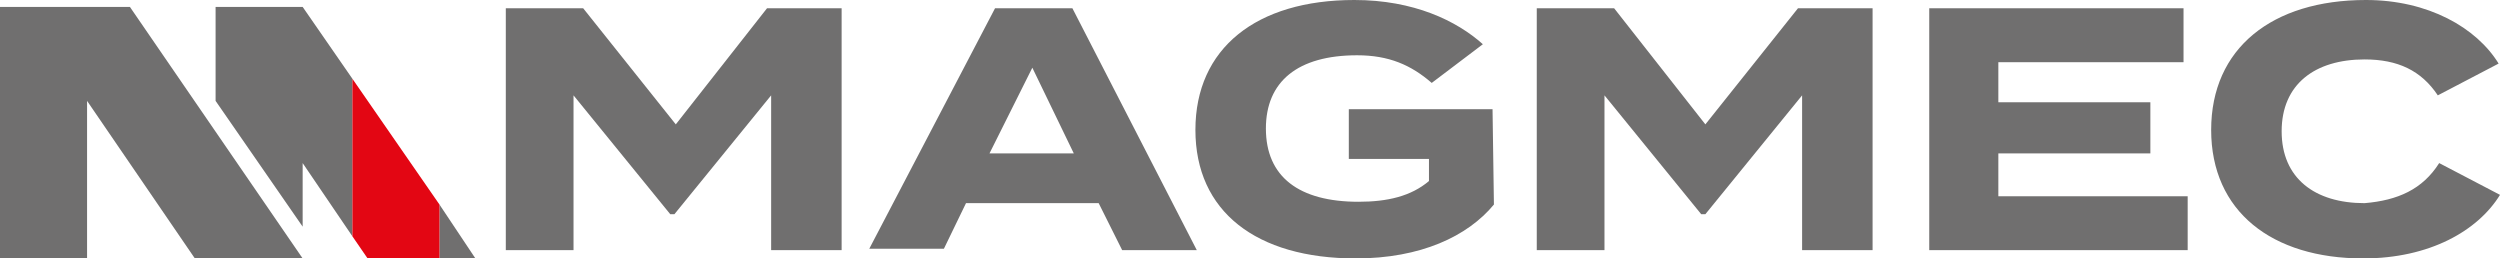
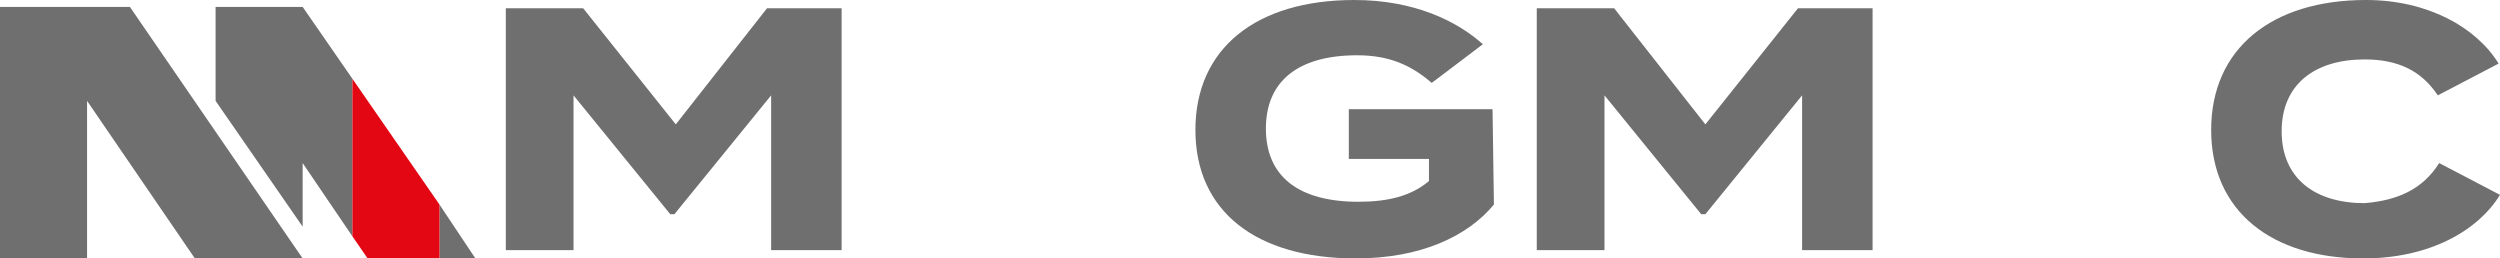
<svg xmlns="http://www.w3.org/2000/svg" version="1.1" id="Layer_1" x="0px" y="0px" viewBox="0 0 180.9 18.7" style="enable-background:new 0 0 180.9 18.7;" xml:space="preserve">
  <style type="text/css"> .st0{fill:#706F6F;} .st1{fill:#E30613;} </style>
  <polygon class="st0" points="34.4,18.7 31.8,14.8 31.8,18.7 " />
  <polygon class="st0" points="21.9,0.5 15.6,0.5 15.6,7.3 21.9,16.4 21.9,11.8 25.5,17.1 25.5,5.7 " />
  <polygon class="st0" points="0,0.5 0,18.7 6.3,18.7 6.3,7.3 14.1,18.7 21.9,18.7 9.4,0.5 " />
  <g>
    <g>
      <polygon class="st1" points="25.5,17.1 26.6,18.7 31.8,18.7 31.8,14.8 25.5,5.7 " />
    </g>
  </g>
  <g>
    <g>
      <g>
        <path class="st0" d="M60.9,0.6v17.5h-5.1V6.9l-7,8.6h-0.3l-7-8.6v11.2h-4.9V0.6h5.6L48.9,9l6.6-8.4C55.5,0.6,60.9,0.6,60.9,0.6z" />
-         <path class="st0" d="M79.5,14.7h-9.6L68.3,18h-5.4L72,0.6h5.6l9,17.5h-5.4L79.5,14.7z M77.7,11.1l-3-6.2l-3.1,6.2H77.7z" />
        <path class="st0" d="M108.1,14.8c-1.9,2.3-5.3,3.9-10,3.9c-7.2,0-11.6-3.4-11.6-9.3S90.9,0,98,0c4.3,0,7.4,1.5,9.3,3.2L103.6,6 c-1.5-1.3-3.1-2-5.4-2c-4.3,0-6.6,1.9-6.6,5.3c0,3.5,2.4,5.3,6.7,5.3c2.1,0,3.8-0.4,5.1-1.5v-1.6h-5.8V7.9H108L108.1,14.8 L108.1,14.8z" />
-         <path class="st0" d="M135.5,0.6v17.5h-5.1V6.9l-7,8.6h-0.3l-7-8.6v11.2h-4.9V0.6h5.6l6.6,8.4l6.7-8.4 C130.1,0.6,135.5,0.6,135.5,0.6z" />
-         <path class="st0" d="M158.3,14.2v3.9h-18.7V0.6H158v3.9h-13.4v2.9h11v3.7h-11v3.1C144.6,14.2,158.3,14.2,158.3,14.2z" />
+         <path class="st0" d="M135.5,0.6v17.5h-5.1V6.9l-7,8.6h-0.3l-7-8.6v11.2h-4.9V0.6h5.6l6.6,8.4l6.7-8.4 z" />
        <path class="st0" d="M176.5,11.8l4.4,2.3c-1.6,2.6-5.1,4.6-9.9,4.6c-6.6,0-11-3.4-11-9.3S164.4,0,171.2,0c4.5,0,8,2,9.6,4.6 l-4.4,2.3c-1.2-1.8-2.9-2.6-5.3-2.6c-3.6,0-6,1.8-6,5.2s2.4,5.2,6,5.2C173.5,14.5,175.3,13.7,176.5,11.8z" />
      </g>
    </g>
  </g>
</svg>